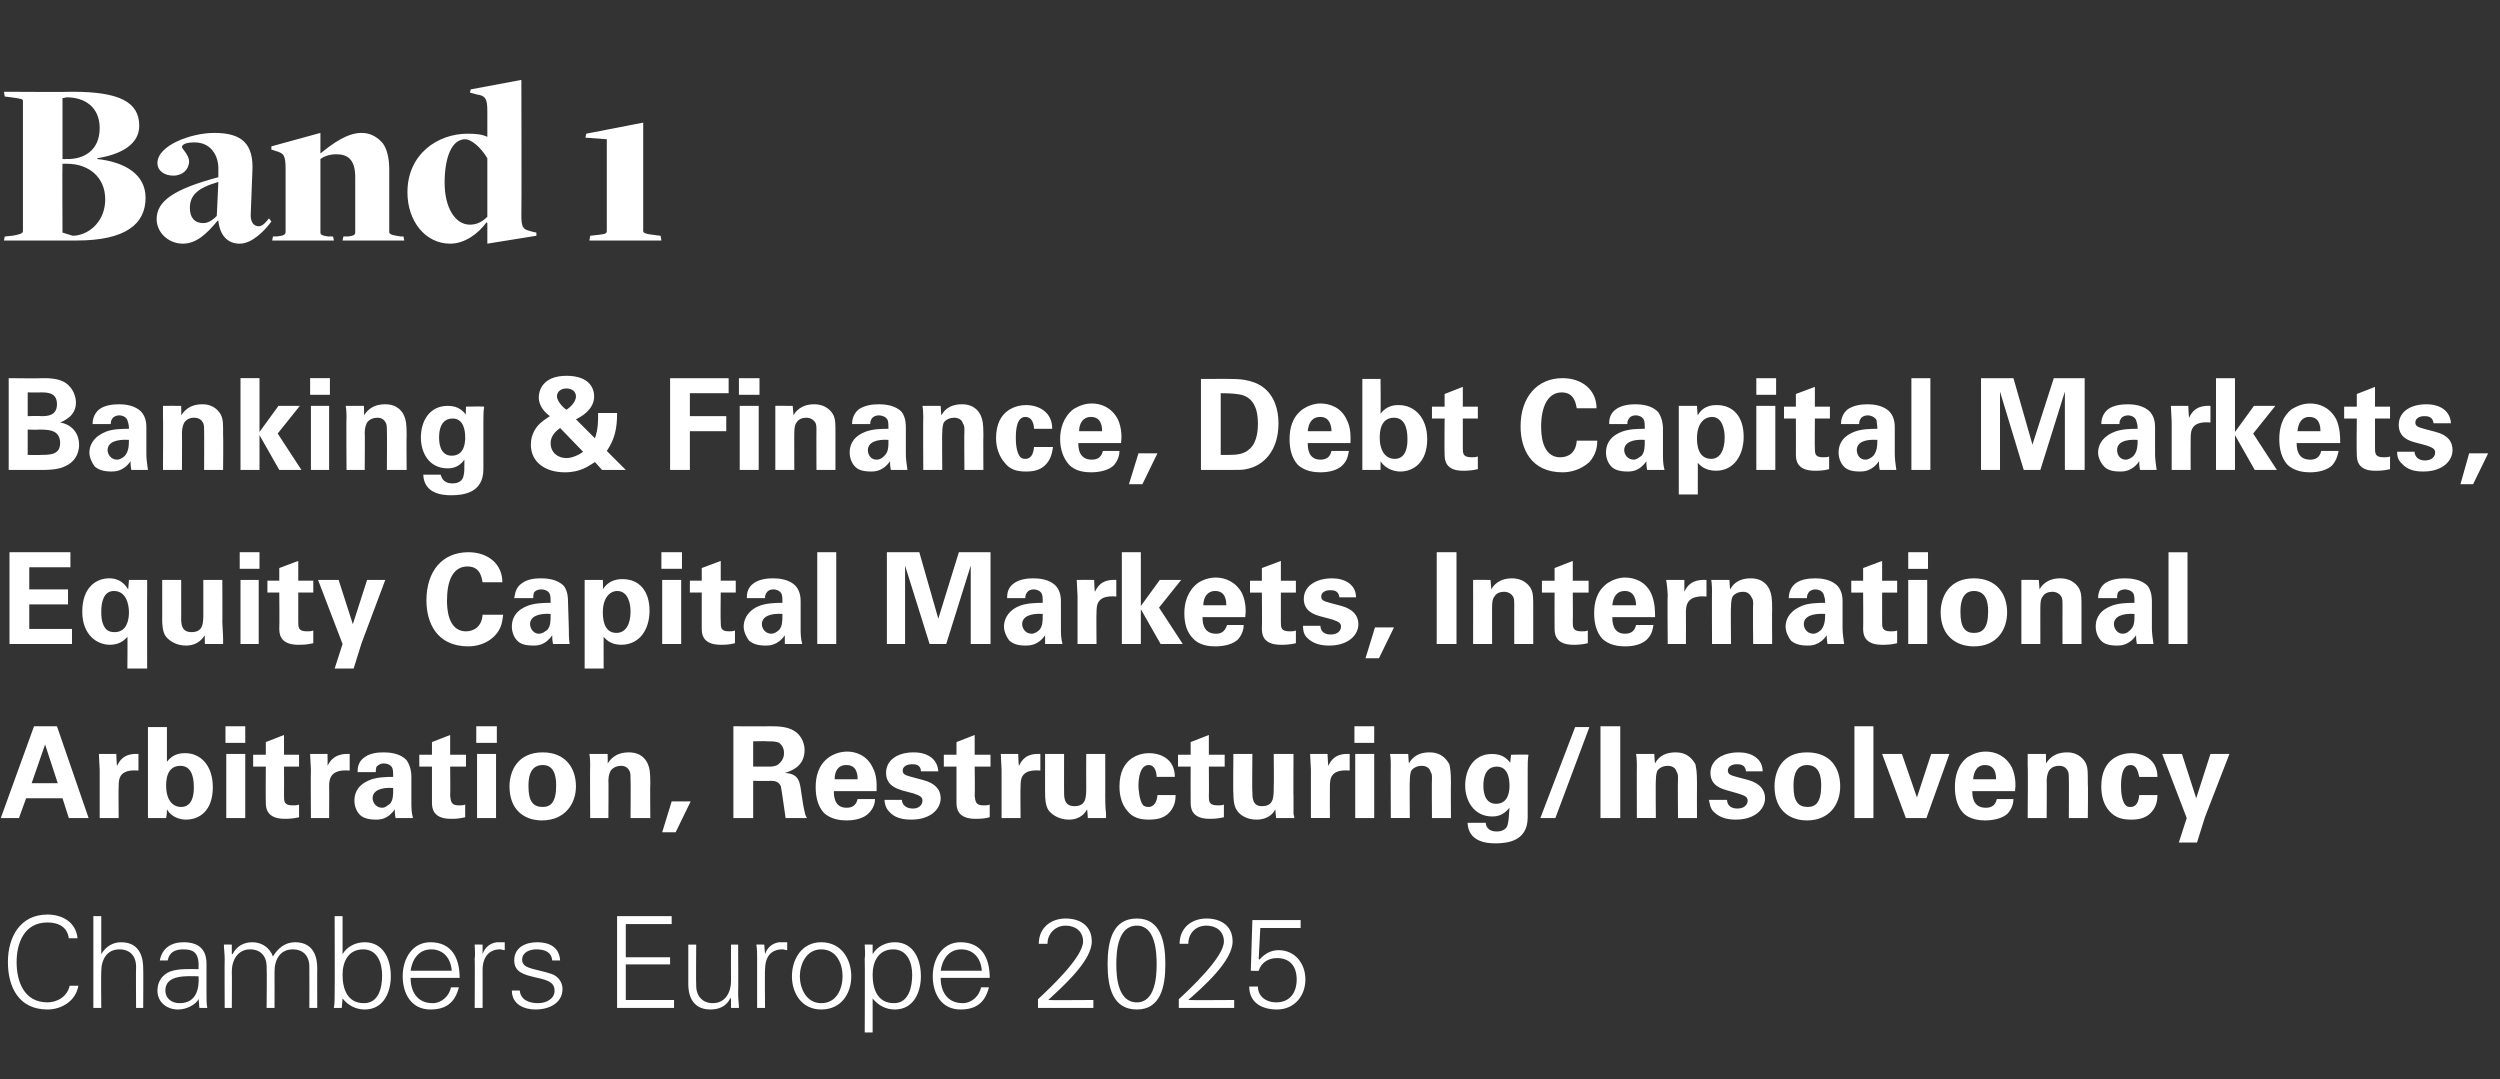
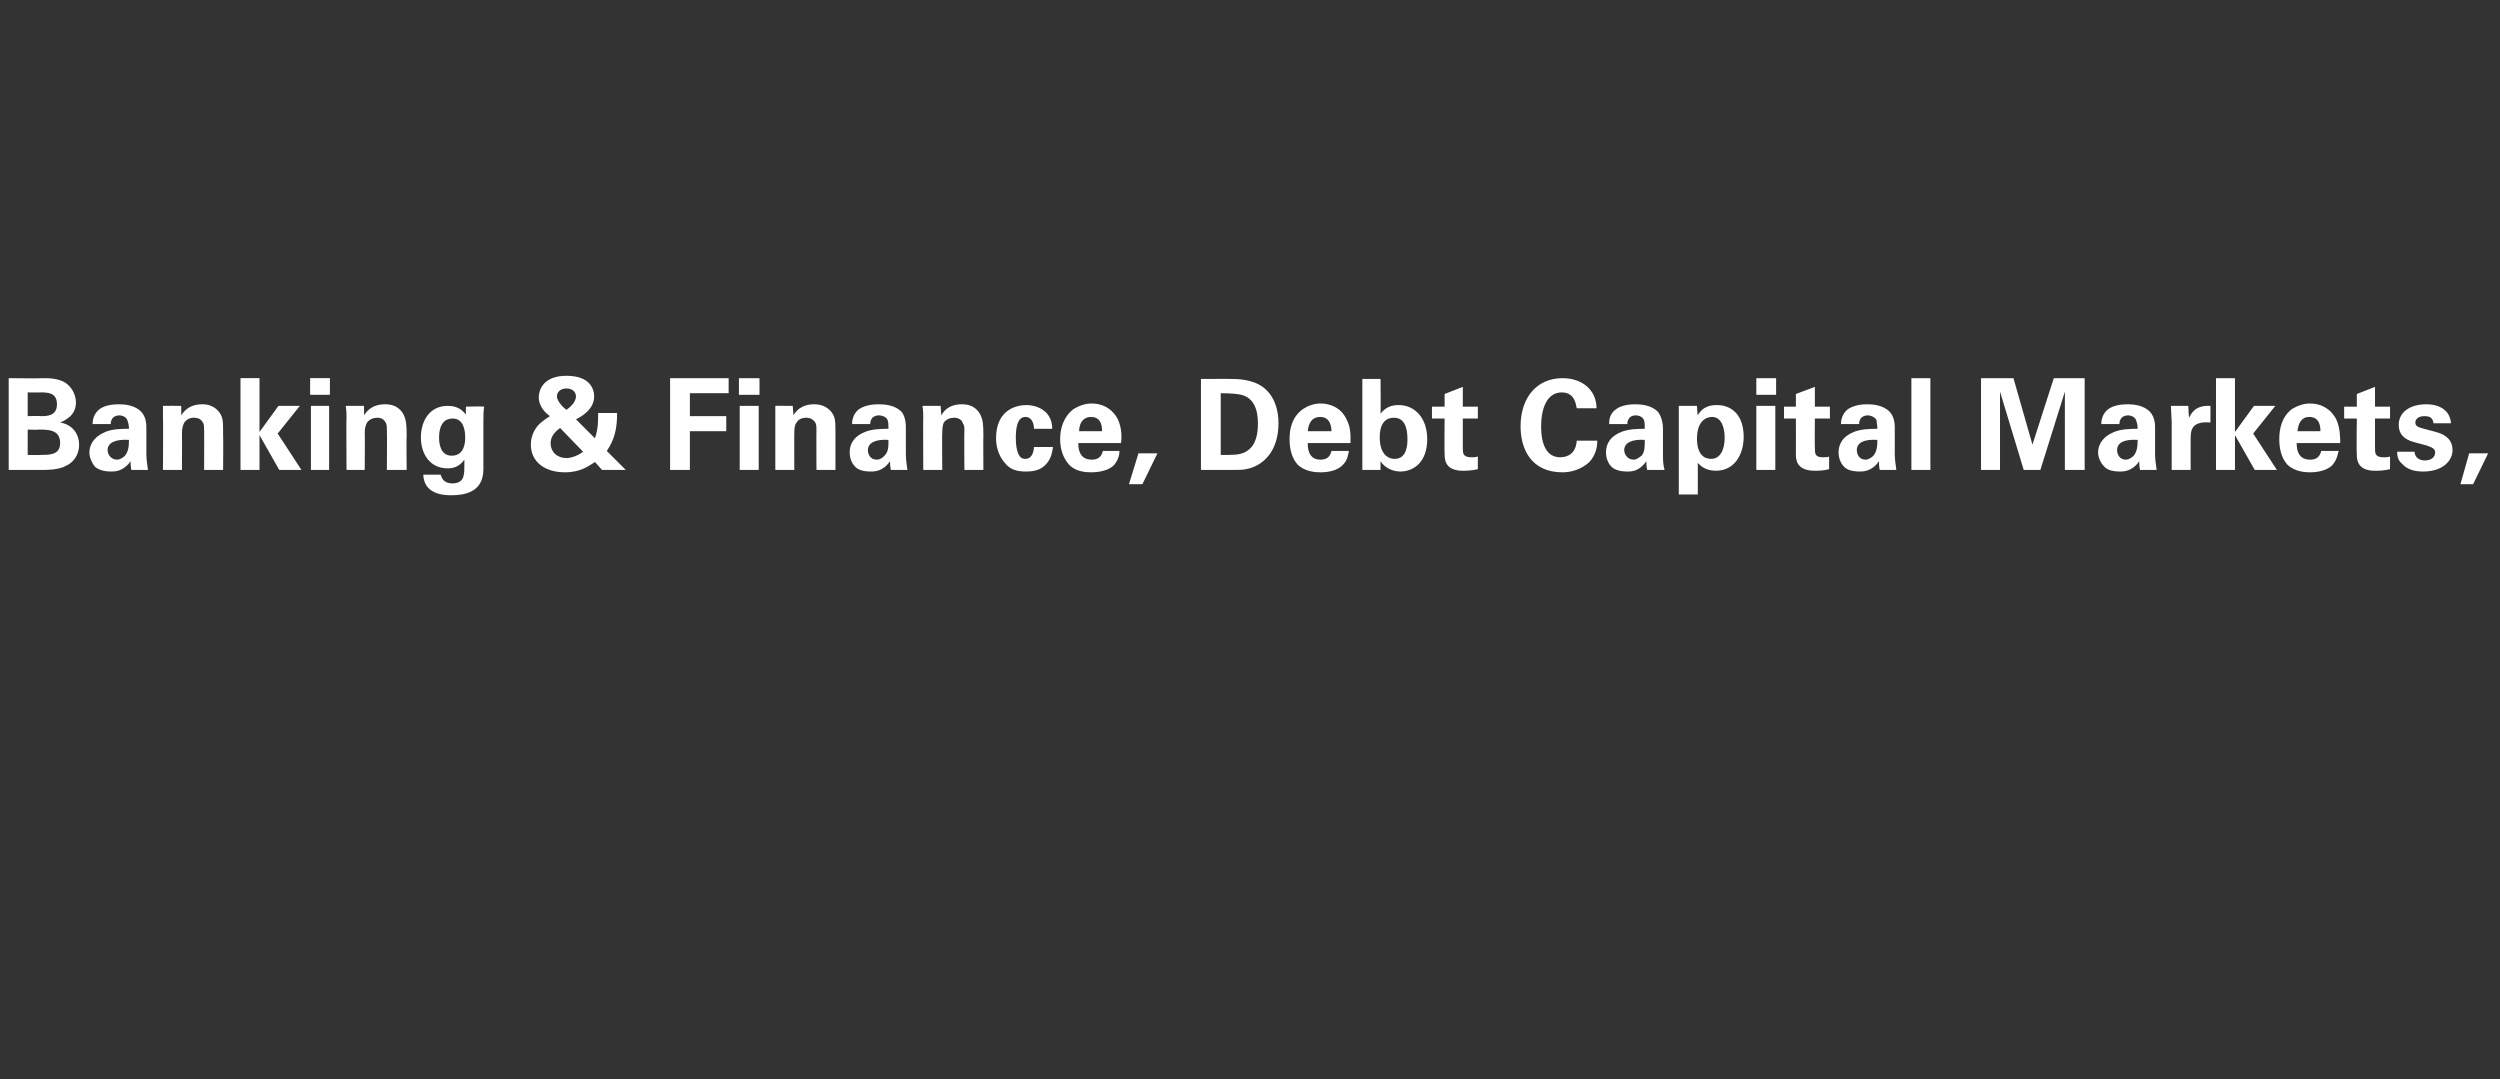
<svg xmlns="http://www.w3.org/2000/svg" version="1.1" width="316px" height="136.4px" viewBox="0 -10 316 136.4" style="top:-10px">
  <rect x="0" y="-10" width="316" height="136.4" fill="#333333" stroke="none" />
  <desc>Band 1 Banking &amp; Finance, Debt Capital Markets, Equity Capital Markets, International Arbitration, Restructuring/Inso...</desc>
  <defs />
  <g id="Polygon99802">
-     <path d="m.6 19.9c0 0 1.05-.13 1-.1c1-.2 1.3-.3 1.3-.6c0 0 0-16.4 0-16.4c0-.3-.1-.3-1.5-.5c-.02.01-.8-.1-.8-.1l-.1-.6c0 0 8.71.05 8.7 0c5.9 0 8.4 1.3 8.4 4.3c0 2.3-2.2 3.6-5.3 4.1c0 0 0 .1 0 .1c3.6.4 6.1 2 6.1 4.9c0 3.3-2.5 5.4-8.7 5.4c-.04 0-9.2 0-9.2 0l.1-.5zm8.8-.1c2.1-.2 3.9-2 3.9-4.6c0-2.9-2.2-4.5-4.8-4.5c-.2 0-.6 0-.6 0c-.04.04 0 8.7 0 8.7l1.3.4c0 0 .16-.03.2 0zm-1.1-9.7c2.3.1 4.3-1.1 4.3-3.9c0-2.6-1.8-3.9-4.2-3.9c-.03.04-.5.1-.5.1l0 7.7c0 0 .41.04.4 0zm19.3 7.8c0 0-.1 0-.1 0c-1.4 1.7-2.7 2.9-4.4 2.9c-1.8 0-3.3-1.4-3.3-3.1c0-2.3 2.2-3.8 7.8-5.3c0 0 0-.8 0-.8c.1-2-1-3.6-3-3.6c-1.2 0-1.6.3-1.6.6c0 .2.9 1 .9 1.8c0 1-.8 1.8-2 1.8c-1.1 0-2-.6-2-1.6c0-2.2 4.2-3.8 7.2-3.8c3.5 0 5 1.4 4.8 4.9c0 0-.2 5.2-.2 5.2c-.1 1.2.4 1.7 1 1.7c.5 0 .9-.5 1.3-1c0 0 .3.4.3.4c-.8 1.1-2.4 2.8-4 2.8c-1.5 0-2.5-1-2.7-2.9zm-.2-.6c0 0 .2-4.3.2-4.3c-2.8.8-3.6 1.8-3.6 3.3c0 1.2.6 1.9 1.7 1.9c.7 0 1.3-.5 1.7-.9zm7.1 2.6c0 0 .42-.04.4 0c.9-.1 1.2-.2 1.2-.6c0 0 0-7.8 0-7.8c0-1.9-.2-2.1-1.2-2.4c-.04-.01-.6-.2-.6-.2l0-.4l6.2-1.7l0 2.6c0 0 .03-.01 0 0c1.6-1.3 3.4-2.6 5.2-2.6c1 0 1.8.4 2.5 1.1c.7.7 1 2.1 1 3.5c0 0 0 7.9 0 7.9c0 .3.2.4 1.5.6c0-.04.3 0 .3 0l.1.5l-7.8 0l.1-.5c0 0 .49-.04.5 0c1-.1 1-.3 1-.6c0 0 0-6.9 0-6.9c0-2.3-1-2.9-2.4-2.9c-.9 0-1.6.3-2 .6c0 0 0 9.3 0 9.3c0 .2.1.4 1.1.5c.04-.04.5 0 .5 0l.1.5l-7.8 0l.1-.5zm27.1-1.7c0 0-.07-.08-.1-.1c-1.1 1.5-2.8 2.7-4.6 2.7c-3.1 0-5.4-2.8-5.4-6.5c0-4.8 3.8-7.4 7.6-7.4c1.1 0 1.9.1 2.5.4c0 0 0 0 0 0c0 0 0-3.2 0-3.2c0-1.5-.2-1.9-1-2.1c-.03.04-1.2-.3-1.2-.3l.1-.4l6.4-1.2c0 0 .04 17.09 0 17.1c0 1.5.2 1.8 1.1 2c-.01.03.8.2.8.2l0 .4l-6.2 1l0-2.6zm0-.8c0 0 0-7.4 0-7.4c-.9-1.5-2.1-2.4-2.8-2.4c-1.7 0-2.6 2.3-2.6 5.5c0 3.1 1.3 5.3 3.2 5.3c.9 0 1.6-.4 2.2-1zm13 2.4c0 0 .88-.09.9-.1c.8-.1 1.2-.1 1.2-.5c.01 0 0-11.6 0-11.6l-2.7-.2l.1-.5l7.2-1.4c0 0 0 13.73 0 13.7c0 .3.5.4 1.4.5c-.02.01.8.1.8.1l.1.6l-9.1 0l.1-.6z" stroke="none" fill="#fff" />
-   </g>
+     </g>
  <g id="Group99807">
-     <path d="m8.7 108.6c-.2-1.5-1.4-2-2.7-2c-3 0-3.9 2.7-3.9 5c0 2.4.9 5.1 3.9 5.1c1.2 0 2.5-.7 2.8-2.1c0 0 1.1 0 1.1 0c-.3 1.9-2.1 3-3.9 3c-3.6 0-5-2.8-5-6c0-3.1 1.5-6 5-6c1.8 0 3.6.9 3.8 3c0 0-1.1 0-1.1 0zm4.1 2c0 0-.01-.02 0 0c.6-1 1.5-1.5 2.5-1.5c2.6 0 2.8 2.3 2.8 3.3c.03-.02 0 5 0 5l-.9 0c0 0-.03-5.18 0-5.2c0-1.4-.8-2.2-2.1-2.2c-1.6 0-2.3 1.3-2.3 2.8c-.04-.02 0 4.6 0 4.6l-1 0l0-11.6l1 0l0 4.8zm9.9 6.2c2.1 0 2.5-1.8 2.4-3.4c-1.3 0-4.2-.3-4.2 1.8c0 1 .8 1.6 1.8 1.6zm2.4-5.1c-.1-1.3-.7-1.7-1.9-1.7c-1 0-1.8.3-2 1.4c0 0-1 0-1 0c.3-1.6 1.5-2.3 3-2.3c1.8 0 2.9.8 2.9 2.7c0 0 0 3.8 0 3.8c0 .6 0 1.3.1 1.8c-.04 0-1 0-1 0l-.1-1.2l0 0c0 0-.04.13 0 .1c-.4.7-1.5 1.3-2.6 1.3c-1.4 0-2.6-.9-2.6-2.4c0-1.1.6-2 1.6-2.4c1.1-.4 2.5-.3 3.6-.3c0 0 0-.8 0-.8zm4.2-1.1c0 0 .06-.02.1 0c.5-1 1.4-1.5 2.5-1.5c1.2 0 2.2.7 2.6 1.8c.6-1 1.5-1.8 2.8-1.8c2.6 0 2.8 2.3 2.8 3.3c-.02-.02 0 5 0 5l-1 0c0 0 .02-5.18 0-5.2c0-1.4-.8-2.2-2.1-2.2c-1.6 0-2.3 1.3-2.3 2.8c.01-.02 0 4.6 0 4.6l-1 0c0 0 .05-5.18 0-5.2c0-1.4-.8-2.2-2.1-2.2c-1.5 0-2.3 1.3-2.3 2.8c.03-.02 0 4.6 0 4.6l-.9 0c0 0-.03-6.22 0-6.2c0-.6-.1-1.3-.1-1.8c-.01-.03 1 0 1 0l0 1.2zm14 2.6c0 1.8.6 3.6 2.7 3.6c1.9 0 2.3-2 2.3-3.5c0-1.6-.6-3.3-2.4-3.3c-1.9 0-2.6 1.6-2.6 3.2zm-.1 4.2c0 0-.95 0-1 0c.1-.5.1-1.2.1-1.8c.03-.01 0-9.8 0-9.8l1 0l0 4.8c0 0 .02-.02 0 0c.6-1 1.7-1.5 2.8-1.5c2.4 0 3.3 2.2 3.3 4.3c0 2-.9 4.2-3.3 4.2c-1.1 0-2.1-.5-2.8-1.4c.02-.05 0 0 0 0l-.1 1.2zm8.7-3.8c0 1.7.8 3.2 2.8 3.2c1.1 0 2.1-.9 2.3-2c0 0 1 0 1 0c-.5 2-1.7 2.8-3.6 2.8c-2.4 0-3.5-2-3.5-4.2c0-2.2 1.2-4.3 3.5-4.3c2.7 0 3.7 2 3.7 4.5c0 0-6.2 0-6.2 0zm5.2-.9c-.1-1.5-1-2.7-2.6-2.7c-1.6 0-2.4 1.3-2.6 2.7c0 0 5.2 0 5.2 0zm3.9 4.7l-1 0c0 0 .04-6.22 0-6.2c.1-.6 0-1.3 0-1.8c-.04-.03 1 0 1 0l0 1.2c0 0 .03-.05 0 0c.3-.9 1-1.4 1.8-1.5c.4 0 .7 0 1 0c0 0 0 1 0 1c-.2 0-.4-.1-.6-.1c-1.4 0-2.2 1-2.2 2.6c0-.03 0 4.8 0 4.8zm6.9-8.3c1.5 0 2.8.6 2.9 2.3c0 0-1 0-1 0c-.1-1.1-1-1.4-2-1.4c-.9 0-1.8.4-1.8 1.3c0 1.2 1.6 1.1 3.7 1.8c.9.3 1.4 1.1 1.4 1.9c0 1.8-1.7 2.6-3.4 2.6c-1.4 0-3-.6-3-2.4c0 0 1 0 1 0c.1 1.2 1.2 1.6 2.3 1.6c1 0 2.1-.5 2.1-1.6c0-1.2-1.3-1.4-2.6-1.7c-1.2-.3-2.5-.6-2.5-2.1c0-1.7 1.5-2.3 2.9-2.3zm10.1 8.3l0-11.6l6.9 0l0 1l-5.8 0l0 4.2l5.6 0l0 .9l-5.6 0l0 4.5l6.1 0l0 1l-7.2 0zm14.4-8l.9 0c0 0 .04 6.19 0 6.2c0 .6.1 1.3.1 1.8c.02 0-1 0-1 0l0-1.2c0 0-.05-.02-.1 0c-.5 1-1.4 1.4-2.5 1.4c-2.6 0-2.8-2.3-2.8-3.2c0-.01 0-5 0-5l1 0c0 0-.04 5.15 0 5.2c0 1.3.8 2.2 2.1 2.2c1.6 0 2.3-1.4 2.3-2.8c-.02-.01 0-4.6 0-4.6zm4.3 8l-1 0c0 0 0-6.22 0-6.2c0-.6 0-1.3-.1-1.8c.02-.03 1 0 1 0l.1 1.2c0 0 0-.05 0 0c.3-.9 1-1.4 1.8-1.5c.3 0 .6 0 1 0c0 0 0 1 0 1c-.2 0-.4-.1-.6-.1c-1.5 0-2.2 1-2.2 2.6c-.04-.03 0 4.8 0 4.8zm7.1-7.4c-1.9 0-2.7 1.9-2.7 3.4c0 1.5.8 3.4 2.7 3.4c2 0 2.7-1.9 2.7-3.4c0-1.5-.7-3.4-2.7-3.4zm3.8 3.4c0 2.1-1.2 4.2-3.8 4.2c-2.5 0-3.7-2.1-3.7-4.2c0-2.1 1.2-4.3 3.7-4.3c2.6 0 3.8 2.2 3.8 4.3zm5.4 3.4c1.9 0 2.3-2.1 2.3-3.6c0-1.5-.6-3.2-2.4-3.2c-1.9 0-2.6 1.6-2.6 3.2c0 1.8.6 3.6 2.7 3.6zm-2.7 3.7l-1 0c0 0 .04-9.32 0-9.3c.1-.6 0-1.3 0-1.8c-.04-.03 1 0 1 0l0 1.2c0 0 .03-.02 0 0c.6-1 1.7-1.5 2.8-1.5c2.4 0 3.3 2.2 3.3 4.3c0 2-.9 4.2-3.3 4.2c-1.1 0-2.1-.5-2.8-1.4c.03-.05 0 0 0 0l0 4.3zm8.6-6.9c0 1.7.8 3.2 2.8 3.2c1.1 0 2.1-.9 2.3-2c0 0 1 0 1 0c-.5 2-1.7 2.8-3.6 2.8c-2.4 0-3.5-2-3.5-4.2c0-2.2 1.2-4.3 3.5-4.3c2.7 0 3.7 2 3.7 4.5c0 0-6.2 0-6.2 0zm5.2-.9c-.1-1.5-1-2.7-2.6-2.7c-1.6 0-2.4 1.3-2.6 2.7c0 0 5.2 0 5.2 0zm7.1 4.7c0 0 .01-1.09 0-1.1c1.4-1.3 5.7-5.3 5.7-7.3c0-1.3-1-2-2.2-2c-1.3 0-2.3 1-2.3 2.3c0 0-1.1 0-1.1 0c0-2 1.5-3.2 3.4-3.2c1.8 0 3.3.9 3.3 2.9c0 2.5-3.8 5.8-5.5 7.4c-.04.04 5.7 0 5.7 0l0 1l-7 0zm9.9-5.5c0 1.6.2 4.8 2.6 4.8c2.3 0 2.5-3.2 2.5-4.8c0-1.7-.2-4.9-2.5-4.9c-2.4 0-2.6 3.2-2.6 4.9zm6.2 0c0 2.8-.6 5.7-3.6 5.7c-3.1 0-3.7-2.9-3.7-5.7c0-2.9.6-5.8 3.7-5.8c3 0 3.6 2.9 3.6 5.8zm1.7 5.5c0 0-.01-1.09 0-1.1c1.4-1.3 5.7-5.3 5.7-7.3c0-1.3-1-2-2.2-2c-1.4 0-2.3 1-2.3 2.3c0 0-1.1 0-1.1 0c0-2 1.5-3.2 3.4-3.2c1.8 0 3.3.9 3.3 2.9c0 2.5-3.8 5.8-5.6 7.4c.04.04 5.8 0 5.8 0l0 1l-7 0zm9.3-11.1l6.1 0l0 1l-5.1 0l-.2 3.9c0 0 .08.07.1.1c.6-.7 1.4-1.2 2.4-1.2c2.1 0 3.4 1.7 3.4 3.7c0 2.1-1.4 3.8-3.6 3.8c-1.8 0-3.5-.8-3.5-2.9c0 0 1.1 0 1.1 0c0 1.3 1.1 2 2.3 2c1.8 0 2.6-1.3 2.6-2.9c0-1.6-.8-2.7-2.5-2.7c-1.1 0-2 .6-2.3 1.6c.05.04-1 0-1 0l.2-6.4z" stroke="none" fill="#fff" />
-     <path d="m7.2 81.8l4 11.6l-2.5 0l-.8-2.5l-4.6 0l-.9 2.5l-2.3 0l4.2-11.6l2.9 0zm.1 7.2l-1.6-4.9l-1.7 4.9l3.3 0zm5.3-1.7c0-.4-.1-1.5-.1-2c-.02-.01 2.2 0 2.2 0c0 0 .05 1.54.1 1.5c.3-.6.8-1.6 2.7-1.5c0 0 0 2.1 0 2.1c-2.4-.2-2.5 1-2.5 2c-.04.02 0 4 0 4l-2.4 0c0 0-.01-6.1 0-6.1zm6.1-5.4l2.4 0c0 0 0 4.4 0 4.4c.8-1.1 1.9-1.1 2.3-1.1c2 0 3.5 1.6 3.5 4.3c0 3-1.7 4.1-3.4 4.1c-.4 0-1.7-.1-2.4-1.3c0 .2 0 .6-.1 1.1c.02 0-2.3 0-2.3 0l0-11.5zm4.1 4.9c-1.8 0-1.8 2-1.8 2.5c0 1.8.8 2.7 1.9 2.7c1.6 0 1.6-2 1.6-2.4c0-.7 0-2.8-1.7-2.8zm5.7-5l2.5 0l0 2.1l-2.5 0l0-2.1zm.1 3.5l2.4 0l0 8.1l-2.4 0l0-8.1zm9.2 8c-.8.2-1.5.2-1.8.2c-2.4 0-2.4-1.5-2.4-2.1c-.03-.03 0-4.5 0-4.5l-1.6 0l0-1.5l1.6 0l0-1.6l2.3-.9l0 2.5l1.9 0l0 1.5l-1.9 0c0 0 .02 3.68 0 3.7c0 .7 0 1.2 1.1 1.2c.3 0 .5 0 .8-.1c0 0 0 1.6 0 1.6zm1.5-6c0-.4-.1-1.5-.1-2c-.05-.01 2.2 0 2.2 0c0 0 .02 1.54 0 1.5c.3-.6.9-1.6 2.8-1.5c0 0 0 2.1 0 2.1c-2.4-.2-2.6 1-2.6 2c.03.02 0 4 0 4l-2.3 0c0 0-.04-6.1 0-6.1zm10.7 6.1c-.1-.5-.1-.9-.1-1.1c-.9 1.3-1.9 1.3-2.4 1.3c-1.1 0-1.7-.3-2-.6c-.5-.5-.7-1.2-.7-1.8c0-.7.2-1.8 1.7-2.5c1-.5 2.4-.5 3.2-.5c0-.5 0-.8-.1-1.1c-.2-.5-.8-.6-1.1-.6c-.3 0-.6.1-.9.4c-.1.3-.1.5-.1.7c0 0-2.3 0-2.3 0c0-.4 0-1.3.9-1.9c.7-.5 1.6-.6 2.4-.6c.7 0 2.1.1 2.9 1c.5.7.6 1.6.6 2c0 0 0 3.3 0 3.3c0 .6 0 1.3.2 2c0 0-2.2 0-2.2 0zm-2.9-2.5c0 .5.4 1.2 1.2 1.2c.4 0 .7-.3 1-.5c.4-.5.4-1.1.4-2c-1.5-.1-2.6.3-2.6 1.3zm11.7 2.4c-.8.2-1.4.2-1.8.2c-2.4 0-2.4-1.5-2.4-2.1c-.01-.03 0-4.5 0-4.5l-1.6 0l0-1.5l1.6 0l0-1.6l2.3-.9l0 2.5l2 0l0 1.5l-2 0c0 0 .04 3.68 0 3.7c.1.7.1 1.2 1.1 1.2c.4 0 .5 0 .8-.1c0 0 0 1.6 0 1.6zm1.4-11.5l2.6 0l0 2.1l-2.6 0l0-2.1zm.1 3.5l2.4 0l0 8.1l-2.4 0l0-8.1zm8.3-.2c2.9 0 4.2 2 4.2 4.3c0 2.2-1.4 4.3-4.3 4.3c-2.3 0-4.1-1.4-4.1-4.3c0-1.9 1-4.3 4.2-4.3zm0 6.9c1 0 1.7-.6 1.7-2.7c0-1.1-.2-2.6-1.7-2.6c-1.8 0-1.8 2-1.8 2.7c0 1.9.6 2.6 1.8 2.6zm6-5.2c0-.1 0-1-.1-1.5c.01-.01 2.3 0 2.3 0c0 0 .05 1.2 0 1.2c.3-.4.9-1.4 2.7-1.4c1.6 0 2.2 1 2.4 1.5c.2.5.3.9.3 2.4c-.04.03 0 4.4 0 4.4l-2.5 0c0 0 .04-5.02 0-5c0-.4 0-.6-.1-.9c-.2-.4-.5-.7-1.1-.7c-.5 0-1 .2-1.3.6c-.1.2-.3.6-.3 1.3c.04-.04 0 4.7 0 4.7l-2.3 0c0 0-.04-6.64 0-6.6zm12.7 4.5l-1.9 3.9l-1.7 0l1.2-3.9l2.4 0zm5.4-9.5c0 0 4.45.03 4.5 0c1.2 0 2.5 0 3.5.8c.7.6 1 1.5 1 2.2c0 2.2-1.9 2.7-2.5 2.9c1.8.1 1.9 1.1 2.1 2.6c.2 1.4.3 1.9.4 2.3c.1.5.2.6.3.8c0 0-2.7 0-2.7 0c-.1-.6-.5-3.6-.6-4c-.3-.7-.9-.7-1.3-.7c.02.03-2.2 0-2.2 0l0 4.7l-2.5 0l0-11.6zm2.5 5.1c0 0 1.97-.01 2 0c.3 0 .8 0 1.2-.3c.2-.2.7-.6.7-1.4c0-.8-.4-1.1-.6-1.3c-.4-.2-.9-.2-1.7-.2c.03-.04-1.6 0-1.6 0l0 3.2zm10.2 3.1c0 .5 0 2.1 1.6 2.1c.6 0 1.2-.2 1.4-1.1c0 0 2.2 0 2.2 0c0 .4-.1 1.1-.8 1.8c-.6.6-1.6.9-2.8.9c-.7 0-2-.1-2.9-1c-.7-.8-1-1.9-1-3.2c0-1.3.3-2.8 1.7-3.8c.6-.4 1.4-.7 2.3-.7c1.1 0 2.5.5 3.2 2c.6 1.1.5 2.3.5 3c0 0-5.4 0-5.4 0zm3-1.5c0-.4 0-1.8-1.4-1.8c-1.1 0-1.5.8-1.5 1.8c0 0 2.9 0 2.9 0zm5.6 2.6c0 .5.4 1.1 1.4 1.1c.8 0 1.2-.5 1.2-1c0-.4-.2-.6-1.1-.9c0 0-1.5-.4-1.5-.4c-.6-.2-2-.6-2-2.2c0-1.6 1.4-2.6 3.5-2.6c1.7 0 3 .8 3.1 2.4c0 0-2.2 0-2.2 0c0-.9-.8-.9-1.1-.9c-.7 0-1.2.3-1.2.8c0 .5.4.6 1.1.8c0 0 1.5.4 1.5.4c1.5.4 2.2 1.2 2.2 2.3c0 1.3-1.2 2.7-3.7 2.7c-1.1 0-2.1-.2-2.8-1c-.5-.5-.6-1.2-.6-1.5c0 0 2.2 0 2.2 0zm11.1 2.2c-.7.2-1.4.2-1.8.2c-2.4 0-2.4-1.5-2.4-2.1c-.01-.03 0-4.5 0-4.5l-1.6 0l0-1.5l1.6 0l0-1.6l2.3-.9l0 2.5l2 0l0 1.5l-2 0c0 0 .05 3.68 0 3.7c.1.7.1 1.2 1.1 1.2c.4 0 .5 0 .8-.1c0 0 0 1.6 0 1.6zm1.5-6c0-.4-.1-1.5-.1-2c-.02-.01 2.2 0 2.2 0c0 0 .05 1.54.1 1.5c.3-.6.8-1.6 2.7-1.5c0 0 0 2.1 0 2.1c-2.4-.2-2.5 1-2.5 2c-.04.02 0 4 0 4l-2.4 0c0 0-.01-6.1 0-6.1zm7.9-2c0 0-.01 4.84 0 4.8c0 .7 0 1.8 1.3 1.8c1.5 0 1.5-1.1 1.5-2.5c-.02 0 0-4.1 0-4.1l2.4 0c0 0 .01 5.35 0 5.3c0 1.8.1 2 .1 2.2c0 .2 0 .4 0 .6c.02 0-2.3 0-2.3 0c0 0-.06-1.07-.1-1.1c-.2.4-.8 1.3-2.3 1.3c-1.1 0-2-.5-2.5-1.1c-.5-.6-.5-1.8-.5-2.2c-.01.04 0-5 0-5l2.4 0zm11.7 2.9c0-.3-.1-1.5-1-1.5c-1.1 0-1.3 1.7-1.3 2.6c0 .4.1 1.9.6 2.5c.3.2.5.2.7.2c.2 0 1-.1 1.1-1.5c0 0 2.3 0 2.3 0c0 .6-.1 1.6-1 2.4c-.6.5-1.3.7-2.4.7c-1 0-2-.2-2.7-1.1c-.7-.8-1-1.9-1-3.1c0-3.7 2.7-4.2 3.7-4.2c1.6 0 3.3.8 3.3 3c0 0-2.3 0-2.3 0zm8.5 5.1c-.8.2-1.5.2-1.8.2c-2.4 0-2.4-1.5-2.4-2.1c-.02-.03 0-4.5 0-4.5l-1.6 0l0-1.5l1.6 0l0-1.6l2.3-.9l0 2.5l2 0l0 1.5l-2 0c0 0 .03 3.68 0 3.7c0 .7 0 1.2 1.1 1.2c.4 0 .5 0 .8-.1c0 0 0 1.6 0 1.6zm3.6-8c0 0-.05 4.84 0 4.8c0 .7 0 1.8 1.2 1.8c1.5 0 1.5-1.1 1.5-2.5c.04 0 0-4.1 0-4.1l2.5 0c0 0-.03 5.35 0 5.3c0 1.8 0 2 0 2.2c0 .2.1.4.1.6c-.02 0-2.3 0-2.3 0c0 0-.1-1.07-.1-1.1c-.2.4-.8 1.3-2.4 1.3c-1.1 0-2-.5-2.4-1.1c-.5-.6-.5-1.8-.5-2.2c-.05.04 0-5 0-5l2.4 0zm7.4 2c0-.4-.1-1.5-.1-2c0-.01 2.2 0 2.2 0c0 0 .07 1.54.1 1.5c.3-.6.8-1.6 2.7-1.5c0 0 0 2.1 0 2.1c-2.4-.2-2.5 1-2.5 2c-.02.02 0 4 0 4l-2.4 0c0 0 .01-6.1 0-6.1zm5.5-5.5l2.5 0l0 2.1l-2.5 0l0-2.1zm.1 3.5l2.4 0l0 8.1l-2.4 0l0-8.1zm4.5 1.5c0-.1 0-1-.1-1.5c.03-.01 2.3 0 2.3 0c0 0 .06 1.2.1 1.2c.2-.4.8-1.4 2.6-1.4c1.6 0 2.2 1 2.5 1.5c.1.5.2.9.2 2.4c-.03.03 0 4.4 0 4.4l-2.4 0c0 0-.04-5.02 0-5c0-.4 0-.6-.2-.9c-.1-.4-.5-.7-1.1-.7c-.5 0-1 .2-1.3.6c-.1.2-.2.6-.2 1.3c-.04-.04 0 4.7 0 4.7l-2.4 0c0 0-.03-6.64 0-6.6zm17.4-1.4c-.1.6-.1 1.1-.1 2c0 0 0 5.9 0 5.9c0 3-2.5 3.3-4.1 3.3c-1.1 0-3.4-.2-3.5-2.6c0 0 2.3 0 2.3 0c0 .2.1 1.1 1.4 1.1c.7 0 1.3-.3 1.4-1c.1-.4.1-.7.2-2c-.8 1-1.6 1.1-2.2 1.1c-2.3 0-3.4-2-3.4-3.9c0-2.1 1.1-4 3.4-4c1.5 0 2 .8 2.3 1.1c-.02.02.1-1 .1-1c0 0 2.18-.05 2.2 0zm-4.1 6.2c1.7 0 1.7-1.9 1.7-2.3c0-.9-.2-2.4-1.6-2.4c-.9 0-1.7.6-1.7 2.4c0 .4 0 2.3 1.6 2.3zm11.8-9.7l-4.3 11.5l-1.9 0l4.4-11.5l1.8 0zm1.4-.1l2.5 0l0 11.6l-2.5 0l0-11.6zm4.6 5c0-.1 0-1-.1-1.5c.03-.01 2.3 0 2.3 0c0 0 .07 1.2.1 1.2c.2-.4.8-1.4 2.6-1.4c1.6 0 2.2 1 2.5 1.5c.1.5.2.9.2 2.4c-.02.03 0 4.4 0 4.4l-2.4 0c0 0-.04-5.02 0-5c0-.4 0-.6-.2-.9c-.1-.4-.5-.7-1.1-.7c-.5 0-1 .2-1.3.6c-.1.2-.2.6-.2 1.3c-.04-.04 0 4.7 0 4.7l-2.4 0c0 0-.02-6.64 0-6.6zm11.4 4.3c0 .5.3 1.1 1.3 1.1c.9 0 1.3-.5 1.3-1c0-.4-.2-.6-1.2-.9c0 0-1.4-.4-1.4-.4c-.7-.2-2.1-.6-2.1-2.2c0-1.6 1.5-2.6 3.6-2.6c1.6 0 3 .8 3 2.4c0 0-2.1 0-2.1 0c-.1-.9-.8-.9-1.2-.9c-.6 0-1.1.3-1.1.8c0 .5.4.6 1.1.8c0 0 1.5.4 1.5.4c1.4.4 2.1 1.2 2.1 2.3c0 1.3-1.2 2.7-3.7 2.7c-1 0-2-.2-2.8-1c-.5-.5-.5-1.2-.6-1.5c0 0 2.3 0 2.3 0zm10.1-6c3 0 4.2 2 4.2 4.3c0 2.2-1.3 4.3-4.2 4.3c-2.3 0-4.1-1.4-4.1-4.3c0-1.9.9-4.3 4.1-4.3zm.1 6.9c1 0 1.7-.6 1.7-2.7c0-1.1-.2-2.6-1.8-2.6c-1.7 0-1.7 2-1.7 2.7c0 1.9.6 2.6 1.8 2.6zm5.9-10.2l2.4 0l0 11.6l-2.4 0l0-11.6zm6 3.5l1.9 5.5l1.8-5.5l2.3 0l-2.9 8.1l-2.6 0l-3-8.1l2.5 0zm8.9 4.7c0 .5 0 2.1 1.7 2.1c.6 0 1.2-.2 1.4-1.1c0 0 2.1 0 2.1 0c0 .4-.1 1.1-.7 1.8c-.6.6-1.7.9-2.9.9c-.6 0-2-.1-2.8-1c-.7-.8-1-1.9-1-3.2c0-1.3.3-2.8 1.6-3.8c.7-.4 1.4-.7 2.3-.7c1.2 0 2.5.5 3.3 2c.5 1.1.5 2.3.4 3c0 0-5.4 0-5.4 0zm3-1.5c0-.4 0-1.8-1.4-1.8c-1 0-1.4.8-1.5 1.8c0 0 2.9 0 2.9 0zm4-1.7c0-.1 0-1 0-1.5c0-.01 2.3 0 2.3 0c0 0 .04 1.2 0 1.2c.3-.4.9-1.4 2.7-1.4c1.5 0 2.2 1 2.4 1.5c.2.5.2.9.2 2.4c.05.03 0 4.4 0 4.4l-2.4 0c0 0 .03-5.02 0-5c0-.4 0-.6-.1-.9c-.2-.4-.5-.7-1.1-.7c-.6 0-1 .2-1.3.6c-.1.2-.3.6-.3 1.3c.03-.04 0 4.7 0 4.7l-2.4 0c0 0 .05-6.64 0-6.6zm14.1 1.4c-.1-.3-.2-1.5-1.1-1.5c-1.1 0-1.2 1.7-1.2 2.6c0 .4 0 1.9.6 2.5c.2.2.4.2.6.2c.3 0 1-.1 1.1-1.5c0 0 2.3 0 2.3 0c0 .6-.1 1.6-1 2.4c-.6.5-1.3.7-2.3.7c-1.1 0-2-.2-2.8-1.1c-.7-.8-1-1.9-1-3.1c0-3.7 2.7-4.2 3.8-4.2c1.5 0 3.3.8 3.3 3c0 0-2.3 0-2.3 0zm5.4-2.9l1.8 5.6l1.8-5.6l2.4 0l-3.1 8l-1 3.2l-2.3 0l1-3.1l-3.1-8.1l2.5 0z" stroke="none" fill="#fff" />
-     <path d="m1.2 59.8l7.7 0l0 1.9l-5.2 0l0 2.8l4.9 0l0 1.9l-4.9 0l0 3.1l5.4 0l0 1.9l-7.9 0l0-11.6zm17.4 3.5c0 .1 0 1.2 0 1.6c-.02-.04 0 9.6 0 9.6l-2.5 0c0 0 .04-4.04 0-4c-.2.2-.8 1-2.2 1c-1.6 0-3.5-1.2-3.5-4.2c0-3.1 1.8-4.2 3.4-4.2c1.6 0 2.2 1.1 2.4 1.4c.01-.03.1-1.2.1-1.2c0 0 2.32 0 2.3 0zm-5.3 6.1c.4.5.9.5 1.2.5c1.6 0 1.8-1.7 1.8-2.5c0-.9-.3-2.7-1.9-2.7c-1.3 0-1.6 1.4-1.6 2.6c0 .5 0 1.4.5 2.1zm9.6-6.1c0 0 .01 4.84 0 4.8c0 .7 0 1.8 1.3 1.8c1.5 0 1.5-1.1 1.5-2.5c0 0 0-4.1 0-4.1l2.4 0c0 0 .03 5.35 0 5.3c.1 1.8.1 2 .1 2.2c0 .2 0 .4 0 .6c.04 0-2.3 0-2.3 0c0 0-.04-1.07 0-1.1c-.3.4-.9 1.3-2.4 1.3c-1.1 0-2-.5-2.5-1.1c-.5-.6-.5-1.8-.5-2.2c.01.04 0-5 0-5l2.4 0zm7.4-3.5l2.5 0l0 2.1l-2.5 0l0-2.1zm.1 3.5l2.3 0l0 8.1l-2.3 0l0-8.1zm9.2 8c-.8.2-1.5.2-1.9.2c-2.4 0-2.4-1.5-2.4-2.1c.04-.03 0-4.5 0-4.5l-1.5 0l0-1.5l1.5 0l0-1.6l2.4-.9l0 2.5l1.9 0l0 1.5l-1.9 0c0 0 0 3.68 0 3.7c0 .7 0 1.2 1.1 1.2c.3 0 .5 0 .8-.1c0 0 0 1.6 0 1.6zm3.2-8l1.8 5.6l1.8-5.6l2.3 0l-3 8l-1 3.2l-2.4 0l1-3.1l-3.1-8.1l2.6 0zm18.2.3c-.1-.4-.2-2-1.9-2c-1.9 0-2.6 1.9-2.6 4.3c0 .7 0 3.9 2.4 3.9c1 0 2-.6 2.1-2.1c0 0 2.6 0 2.6 0c-.1.6-.1 1.7-1.1 2.7c-1 1-2.3 1.3-3.3 1.3c-4 0-5.3-3-5.3-5.8c0-3.7 2-6.1 5.3-6.1c2.5 0 4.3 1.5 4.3 3.8c0 0-2.5 0-2.5 0zm8.9 7.8c-.1-.5-.1-.9-.1-1.1c-.9 1.3-1.9 1.3-2.4 1.3c-1.2 0-1.7-.3-2-.6c-.5-.5-.7-1.2-.7-1.8c0-.7.2-1.8 1.7-2.5c1-.5 2.4-.5 3.2-.5c0-.5 0-.8-.1-1.1c-.2-.5-.8-.6-1.1-.6c-.3 0-.7.1-.9.4c-.1.3-.1.5-.1.7c0 0-2.4 0-2.4 0c.1-.4.1-1.3 1-1.9c.7-.5 1.6-.6 2.4-.6c.7 0 2.1.1 2.9 1c.5.7.5 1.6.5 2c0 0 .1 3.3.1 3.3c0 .6 0 1.3.1 2c0 0-2.1 0-2.1 0zm-2.9-2.5c0 .5.4 1.2 1.1 1.2c.5 0 .8-.3 1.1-.5c.4-.5.4-1.1.4-2c-1.5-.1-2.6.3-2.6 1.3zm9.2-5.6c0 0 .04 1.17 0 1.2c.8-1.3 2.1-1.3 2.5-1.3c2.1 0 3.4 1.5 3.4 4c0 2.3-1.2 4.3-3.6 4.3c-1.4 0-2-.8-2.2-1c-.01-.03 0 4 0 4l-2.4 0l0-11.2l2.3 0zm3.5 4c0-1-.3-2.6-1.7-2.6c-.7 0-1.8.6-1.8 2.7c0 .5 0 2.6 1.7 2.6c1.2 0 1.8-1.1 1.8-2.7zm3.9-7.5l2.6 0l0 2.1l-2.6 0l0-2.1zm.1 3.5l2.4 0l0 8.1l-2.4 0l0-8.1zm9.2 8c-.7.2-1.4.2-1.8.2c-2.4 0-2.4-1.5-2.4-2.1c0-.03 0-4.5 0-4.5l-1.5 0l0-1.5l1.5 0l0-1.6l2.4-.9l0 2.5l1.9 0l0 1.5l-1.9 0c0 0-.04 3.68 0 3.7c0 .7 0 1.2 1 1.2c.4 0 .5 0 .8-.1c0 0 0 1.6 0 1.6zm6.3.1c0-.5 0-.9 0-1.1c-.9 1.3-2 1.3-2.4 1.3c-1.2 0-1.7-.3-2.1-.6c-.4-.5-.7-1.2-.7-1.8c0-.7.3-1.8 1.7-2.5c1-.5 2.5-.5 3.2-.5c0-.5 0-.8-.1-1.1c-.2-.5-.8-.6-1-.6c-.4 0-.7.1-.9.4c-.2.3-.2.5-.2.7c0 0-2.3 0-2.3 0c0-.4 0-1.3.9-1.9c.7-.5 1.7-.6 2.4-.6c.7 0 2.1.1 2.9 1c.6.7.6 1.6.6 2c0 0 0 3.3 0 3.3c0 .6 0 1.3.2 2c0 0-2.2 0-2.2 0zm-2.9-2.5c0 .5.4 1.2 1.2 1.2c.4 0 .8-.3 1-.5c.4-.5.4-1.1.4-2c-1.5-.1-2.6.3-2.6 1.3zm7-9.1l2.4 0l0 11.6l-2.4 0l0-11.6zm8.8 0l4.1 0l2.4 8.4l2.6-8.4l4 0l0 11.6l-2.5 0l0-9.9l-3.1 9.9l-2.1 0l-3.1-9.9l0 9.9l-2.3 0l0-11.6zm20 11.6c0-.5 0-.9 0-1.1c-.9 1.3-2 1.3-2.5 1.3c-1.1 0-1.6-.3-2-.6c-.4-.5-.7-1.2-.7-1.8c0-.7.3-1.8 1.7-2.5c1-.5 2.5-.5 3.2-.5c0-.5 0-.8-.1-1.1c-.2-.5-.8-.6-1-.6c-.4 0-.7.1-.9.4c-.2.3-.2.5-.2.7c0 0-2.3 0-2.3 0c0-.4 0-1.3.9-1.9c.7-.5 1.7-.6 2.4-.6c.7 0 2.1.1 2.9 1c.6.7.6 1.6.6 2c0 0 0 3.3 0 3.3c0 .6 0 1.3.2 2c0 0-2.2 0-2.2 0zm-2.9-2.5c0 .5.4 1.2 1.2 1.2c.4 0 .8-.3 1-.5c.4-.5.4-1.1.4-2c-1.5-.1-2.6.3-2.6 1.3zm7-3.6c0-.4-.1-1.5-.1-2c-.02-.01 2.2 0 2.2 0c0 0 .05 1.54.1 1.5c.3-.6.8-1.6 2.7-1.5c0 0 0 2.1 0 2.1c-2.4-.2-2.5 1-2.5 2c-.04.02 0 4 0 4l-2.4 0c0 0-.01-6.1 0-6.1zm5.6-5.5l2.4 0l0 6.8l2.4-3.3l2.7 0l-2.8 3.5l3 4.6l-2.8 0l-2.5-4.4l0 4.4l-2.4 0l0-11.6zm10.2 8.2c0 .5 0 2.1 1.7 2.1c.6 0 1.1-.2 1.4-1.1c0 0 2.1 0 2.1 0c0 .4-.1 1.1-.7 1.8c-.6.6-1.7.9-2.9.9c-.7 0-2-.1-2.8-1c-.8-.8-1.1-1.9-1.1-3.2c0-1.3.4-2.8 1.7-3.8c.6-.4 1.4-.7 2.3-.7c1.1 0 2.5.5 3.3 2c.5 1.1.5 2.3.4 3c0 0-5.4 0-5.4 0zm3-1.5c0-.4 0-1.8-1.4-1.8c-1 0-1.5.8-1.5 1.8c0 0 2.9 0 2.9 0zm8.8 4.8c-.8.2-1.5.2-1.9.2c-2.4 0-2.4-1.5-2.4-2.1c.04-.03 0-4.5 0-4.5l-1.5 0l0-1.5l1.5 0l0-1.6l2.4-.9l0 2.5l1.9 0l0 1.5l-1.9 0c0 0-.01 3.68 0 3.7c0 .7 0 1.2 1.1 1.2c.3 0 .5 0 .8-.1c0 0 0 1.6 0 1.6zm3.1-2.2c0 .5.3 1.1 1.3 1.1c.9 0 1.3-.5 1.3-1c0-.4-.2-.6-1.1-.9c0 0-1.5-.4-1.5-.4c-.7-.2-2.1-.6-2.1-2.2c0-1.6 1.5-2.6 3.6-2.6c1.6 0 3 .8 3 2.4c0 0-2.1 0-2.1 0c-.1-.9-.8-.9-1.2-.9c-.6 0-1.1.3-1.1.8c0 .5.4.6 1.1.8c0 0 1.5.4 1.5.4c1.4.4 2.1 1.2 2.1 2.3c0 1.3-1.2 2.7-3.7 2.7c-1 0-2-.2-2.8-1c-.5-.5-.5-1.2-.5-1.5c0 0 2.2 0 2.2 0zm9.3.2l-1.9 3.9l-1.7 0l1.2-3.9l2.4 0zm5.4-9.5l2.5 0l0 11.6l-2.5 0l0-11.6zm4.6 5c0-.1 0-1 0-1.5c-.04-.01 2.2 0 2.2 0c0 0 .1 1.2.1 1.2c.2-.4.9-1.4 2.6-1.4c1.6 0 2.3 1 2.5 1.5c.2.5.2.9.2 2.4c.01.03 0 4.4 0 4.4l-2.4 0c0 0-.01-5.02 0-5c0-.4 0-.6-.1-.9c-.2-.4-.6-.7-1.2-.7c-.5 0-1 .2-1.2.6c-.2.2-.3.6-.3 1.3c-.01-.04 0 4.7 0 4.7l-2.4 0c0 0 .01-6.64 0-6.6zm14.5 6.5c-.8.2-1.5.2-1.8.2c-2.4 0-2.4-1.5-2.4-2.1c-.02-.03 0-4.5 0-4.5l-1.6 0l0-1.5l1.6 0l0-1.6l2.3-.9l0 2.5l2 0l0 1.5l-2 0c0 0 .03 3.68 0 3.7c0 .7 0 1.2 1.1 1.2c.4 0 .5 0 .8-.1c0 0 0 1.6 0 1.6zm3.1-3.3c0 .5 0 2.1 1.6 2.1c.6 0 1.2-.2 1.4-1.1c0 0 2.2 0 2.2 0c-.1.4-.1 1.1-.8 1.8c-.6.6-1.6.9-2.8.9c-.7 0-2-.1-2.9-1c-.7-.8-1-1.9-1-3.2c0-1.3.3-2.8 1.7-3.8c.6-.4 1.4-.7 2.2-.7c1.2 0 2.6.5 3.3 2c.5 1.1.5 2.3.5 3c0 0-5.4 0-5.4 0zm3-1.5c0-.4-.1-1.8-1.4-1.8c-1.1 0-1.5.8-1.6 1.8c0 0 3 0 3 0zm4-1.2c0-.4-.1-1.5-.2-2c.04-.01 2.3 0 2.3 0c0 0 .01 1.54 0 1.5c.3-.6.8-1.6 2.8-1.5c0 0 0 2.1 0 2.1c-2.4-.2-2.6 1-2.6 2c.02.02 0 4 0 4l-2.3 0c0 0-.05-6.1 0-6.1zm5.6-.5c0-.1 0-1-.1-1.5c.02-.01 2.3 0 2.3 0c0 0 .05 1.2.1 1.2c.2-.4.8-1.4 2.6-1.4c1.6 0 2.2 1 2.4 1.5c.2.5.3.9.3 2.4c-.03.03 0 4.4 0 4.4l-2.4 0c0 0-.05-5.02 0-5c0-.4 0-.6-.2-.9c-.2-.4-.5-.7-1.1-.7c-.5 0-1 .2-1.3.6c-.1.2-.2.6-.2 1.3c-.05-.04 0 4.7 0 4.7l-2.4 0c0 0-.03-6.64 0-6.6zm14.6 6.6c-.1-.5-.1-.9-.1-1.1c-.9 1.3-2 1.3-2.4 1.3c-1.2 0-1.7-.3-2.1-.6c-.4-.5-.7-1.2-.7-1.8c0-.7.3-1.8 1.8-2.5c.9-.5 2.4-.5 3.2-.5c0-.5-.1-.8-.2-1.1c-.2-.5-.8-.6-1-.6c-.3 0-.7.1-.9.4c-.2.3-.2.5-.2.7c0 0-2.3 0-2.3 0c0-.4.1-1.3.9-1.9c.7-.5 1.7-.6 2.5-.6c.6 0 2 .1 2.8 1c.6.7.6 1.6.6 2c0 0 0 3.3 0 3.3c0 .6.1 1.3.2 2c0 0-2.1 0-2.1 0zm-3-2.5c0 .5.4 1.2 1.2 1.2c.4 0 .8-.3 1-.5c.4-.5.5-1.1.5-2c-1.6-.1-2.7.3-2.7 1.3zm11.8 2.4c-.8.2-1.5.2-1.9.2c-2.4 0-2.4-1.5-2.4-2.1c.03-.03 0-4.5 0-4.5l-1.5 0l0-1.5l1.5 0l0-1.6l2.4-.9l0 2.5l1.9 0l0 1.5l-1.9 0c0 0-.01 3.68 0 3.7c0 .7 0 1.2 1.1 1.2c.3 0 .5 0 .8-.1c0 0 0 1.6 0 1.6zm1.4-11.5l2.5 0l0 2.1l-2.5 0l0-2.1zm0 3.5l2.4 0l0 8.1l-2.4 0l0-8.1zm8.3-.2c2.9 0 4.2 2 4.2 4.3c0 2.2-1.3 4.3-4.2 4.3c-2.3 0-4.2-1.4-4.2-4.3c0-1.9 1-4.3 4.2-4.3zm0 6.9c1.1 0 1.8-.6 1.8-2.7c0-1.1-.2-2.6-1.8-2.6c-1.7 0-1.7 2-1.7 2.7c0 1.9.6 2.6 1.7 2.6zm6-5.2c0-.1 0-1 0-1.5c-.05-.01 2.2 0 2.2 0c0 0 .09 1.2.1 1.2c.2-.4.9-1.4 2.6-1.4c1.6 0 2.3 1 2.5 1.5c.2.5.2.9.2 2.4c0 .03 0 4.4 0 4.4l-2.4 0c0 0-.01-5.02 0-5c0-.4 0-.6-.1-.9c-.2-.4-.6-.7-1.2-.7c-.5 0-1 .2-1.2.6c-.2.2-.3.6-.3 1.3c-.01-.04 0 4.7 0 4.7l-2.4 0c0 0 0-6.64 0-6.6zm14.6 6.6c-.1-.5-.1-.9-.1-1.1c-.9 1.3-2 1.3-2.4 1.3c-1.2 0-1.7-.3-2-.6c-.5-.5-.7-1.2-.7-1.8c0-.7.2-1.8 1.7-2.5c1-.5 2.4-.5 3.2-.5c0-.5 0-.8-.1-1.1c-.2-.5-.9-.6-1.1-.6c-.3 0-.7.1-.9.4c-.1.3-.1.5-.1.7c0 0-2.4 0-2.4 0c0-.4.1-1.3.9-1.9c.8-.5 1.7-.6 2.5-.6c.7 0 2.1.1 2.9 1c.5.7.5 1.6.5 2c0 0 0 3.3 0 3.3c0 .6.1 1.3.2 2c0 0-2.1 0-2.1 0zm-2.9-2.5c0 .5.4 1.2 1.1 1.2c.5 0 .8-.3 1-.5c.5-.5.5-1.1.5-2c-1.5-.1-2.6.3-2.6 1.3zm6.9-9.1l2.4 0l0 11.6l-2.4 0l0-11.6z" stroke="none" fill="#fff" />
    <path d="m1.1 37.8c0 0 4.31.05 4.3 0c.7 0 2 0 2.9.6c1 .7 1.3 1.8 1.3 2.5c0 .4-.1 1.1-.7 1.7c-.1.1-.7.6-1.3.8c0 0 0 0 0 0c1.7.3 2.4 1.6 2.4 2.8c0 1.4-.8 2.3-1.7 2.7c-.9.5-2.4.5-2.9.5c.01 0-4.3 0-4.3 0l0-11.6zm2.4 4.8c0 0 1.68-.05 1.7 0c.7 0 2 0 2-1.5c0-1.5-1.2-1.5-2.1-1.5c.04.02-1.6 0-1.6 0l0 3zm0 4.9c0 0 1.64.04 1.6 0c1.2 0 2.5 0 2.5-1.5c0-1.7-1.5-1.7-2.7-1.7c-.02.04-1.4 0-1.4 0l0 3.2zm13.1 1.9c-.1-.5-.1-.9-.1-1.1c-.9 1.3-2 1.3-2.4 1.3c-1.2 0-1.7-.3-2.1-.6c-.4-.5-.7-1.2-.7-1.8c0-.7.3-1.8 1.8-2.5c.9-.5 2.4-.5 3.2-.5c0-.5-.1-.8-.2-1.1c-.2-.5-.8-.6-1-.6c-.3 0-.7.1-.9.4c-.2.3-.2.5-.2.7c0 0-2.3 0-2.3 0c0-.4.1-1.3.9-1.9c.7-.5 1.7-.6 2.5-.6c.6 0 2 .1 2.8 1c.6.7.6 1.6.6 2c0 0 0 3.3 0 3.3c0 .6.1 1.3.2 2c0 0-2.1 0-2.1 0zm-3-2.5c0 .5.4 1.2 1.2 1.2c.4 0 .8-.3 1-.5c.4-.5.5-1.1.5-2c-1.6-.1-2.7.3-2.7 1.3zm7-4.1c0-.1 0-1 0-1.5c-.01-.01 2.3 0 2.3 0c0 0 .03 1.2 0 1.2c.3-.4.9-1.4 2.7-1.4c1.5 0 2.2 1 2.4 1.5c.2.5.2.9.2 2.4c.04.03 0 4.4 0 4.4l-2.4 0c0 0 .02-5.02 0-5c0-.4 0-.6-.1-.9c-.2-.4-.5-.7-1.2-.7c-.5 0-.9.2-1.2.6c-.1.2-.3.6-.3 1.3c.02-.04 0 4.7 0 4.7l-2.4 0c0 0 .04-6.64 0-6.6zm9.8-5l2.4 0l0 6.8l2.4-3.3l2.7 0l-2.8 3.5l3 4.6l-2.8 0l-2.5-4.4l0 4.4l-2.4 0l0-11.6zm8.8 0l2.5 0l0 2.1l-2.5 0l0-2.1zm.1 3.5l2.3 0l0 8.1l-2.3 0l0-8.1zm4.5 1.5c0-.1 0-1-.1-1.5c.01-.01 2.3 0 2.3 0c0 0 .05 1.2 0 1.2c.3-.4.9-1.4 2.7-1.4c1.6 0 2.2 1 2.4 1.5c.2.5.3.9.3 2.4c-.04.03 0 4.4 0 4.4l-2.5 0c0 0 .04-5.02 0-5c0-.4 0-.6-.1-.9c-.2-.4-.5-.7-1.1-.7c-.5 0-1 .2-1.3.6c-.1.2-.3.6-.3 1.3c.04-.04 0 4.7 0 4.7l-2.3 0c0 0-.04-6.64 0-6.6zm17.4-1.4c-.1.6-.1 1.1-.1 2c0 0 0 5.9 0 5.9c0 3-2.5 3.3-4.1 3.3c-1.1 0-3.4-.2-3.5-2.6c0 0 2.2 0 2.2 0c.1.2.2 1.1 1.5 1.1c.7 0 1.3-.3 1.4-1c.1-.4.1-.7.1-2c-.7 1-1.6 1.1-2.1 1.1c-2.4 0-3.4-2-3.4-3.9c0-2.1 1.1-4 3.4-4c1.5 0 2 .8 2.3 1.1c-.04.02 0-1 0-1c0 0 2.27-.05 2.3 0zm-4.1 6.2c1.7 0 1.7-1.9 1.7-2.3c0-.9-.2-2.4-1.6-2.4c-.9 0-1.7.6-1.7 2.4c0 .4 0 2.3 1.6 2.3zm20.9-5.4c0 2-.3 3.3-1.3 4.8c0 0 2.4 2.4 2.4 2.4l-3 0c0 0-.93-1.04-.9-1c-.8.5-1.8 1.3-3.8 1.3c-2.5 0-4.3-1.3-4.3-3.5c0-.5.1-1.4.8-2.3c.6-.7 1.2-1 1.6-1.3c-.4-.3-1.4-1.1-1.4-2.4c0-.7.4-2.7 3.5-2.7c3 0 3.5 1.7 3.5 2.6c0 1.7-1.7 2.6-2.3 2.9c0 0 2.4 2.4 2.4 2.4c.4-1.2.4-2 .4-3.2c0 0 2.4 0 2.4 0zm-5.2-2.1c0-.6-.5-1-1.2-1c-.7 0-1.2.4-1.2 1c0 .7 1 1.6 1.2 1.7c.3-.2 1.2-.9 1.2-1.7zm-2 4c-.7.5-1.2 1.1-1.2 1.9c0 1.2.9 1.9 2 1.9c.7 0 1.6-.4 2.1-.8c0 0-2.9-3-2.9-3zm13.9-6.3l7.4 0l0 1.9l-4.9 0l0 2.9l4.6 0l0 1.9l-4.6 0l0 4.9l-2.5 0l0-11.6zm8.7 0l2.6 0l0 2.1l-2.6 0l0-2.1zm.1 3.5l2.4 0l0 8.1l-2.4 0l0-8.1zm4.5 1.5c0-.1 0-1 0-1.5c-.05-.01 2.2 0 2.2 0c0 0 .09 1.2.1 1.2c.2-.4.9-1.4 2.6-1.4c1.6 0 2.3 1 2.5 1.5c.2.5.2.9.2 2.4c0 .03 0 4.4 0 4.4l-2.4 0c0 0-.02-5.02 0-5c0-.4 0-.6-.1-.9c-.2-.4-.6-.7-1.2-.7c-.5 0-1 .2-1.2.6c-.2.2-.3.6-.3 1.3c-.02-.04 0 4.7 0 4.7l-2.4 0c0 0 0-6.64 0-6.6zm14.6 6.6c-.1-.5-.1-.9-.1-1.1c-.9 1.3-2 1.3-2.4 1.3c-1.2 0-1.7-.3-2-.6c-.5-.5-.7-1.2-.7-1.8c0-.7.2-1.8 1.7-2.5c1-.5 2.4-.5 3.2-.5c0-.5 0-.8-.1-1.1c-.2-.5-.9-.6-1.1-.6c-.3 0-.7.1-.9.4c-.2.3-.2.5-.2.7c0 0-2.3 0-2.3 0c0-.4.1-1.3.9-1.9c.8-.5 1.7-.6 2.5-.6c.7 0 2.1.1 2.9 1c.5.7.5 1.6.5 2c0 0 0 3.3 0 3.3c0 .6.1 1.3.2 2c0 0-2.1 0-2.1 0zm-2.9-2.5c0 .5.3 1.2 1.1 1.2c.5 0 .8-.3 1-.5c.5-.5.5-1.1.5-2c-1.5-.1-2.6.3-2.6 1.3zm7-4.1c0-.1 0-1-.1-1.5c.02-.01 2.3 0 2.3 0c0 0 .06 1.2.1 1.2c.2-.4.8-1.4 2.6-1.4c1.6 0 2.2 1 2.4 1.5c.2.5.3.9.3 2.4c-.03.03 0 4.4 0 4.4l-2.4 0c0 0-.04-5.02 0-5c0-.4 0-.6-.2-.9c-.1-.4-.5-.7-1.1-.7c-.5 0-1 .2-1.3.6c-.1.2-.2.6-.2 1.3c-.04-.04 0 4.7 0 4.7l-2.4 0c0 0-.03-6.64 0-6.6zm14 1.4c0-.3-.1-1.5-1.1-1.5c-1.1 0-1.2 1.7-1.2 2.6c0 .4 0 1.9.6 2.5c.2.2.5.2.6.2c.3 0 1-.1 1.1-1.5c0 0 2.4 0 2.4 0c-.1.6-.2 1.6-1.1 2.4c-.6.5-1.3.7-2.3.7c-1.1 0-2-.2-2.7-1.1c-.7-.8-1.1-1.9-1.1-3.1c0-3.7 2.7-4.2 3.8-4.2c1.5 0 3.3.8 3.3 3c0 0-2.3 0-2.3 0zm5.6 1.8c0 .5 0 2.1 1.7 2.1c.6 0 1.2-.2 1.4-1.1c0 0 2.1 0 2.1 0c0 .4-.1 1.1-.7 1.8c-.6.6-1.7.9-2.9.9c-.7 0-2-.1-2.8-1c-.7-.8-1.1-1.9-1.1-3.2c0-1.3.4-2.8 1.7-3.8c.7-.4 1.4-.7 2.3-.7c1.2 0 2.5.5 3.3 2c.5 1.1.5 2.3.4 3c0 0-5.4 0-5.4 0zm3-1.5c0-.4 0-1.8-1.4-1.8c-1 0-1.5.8-1.5 1.8c0 0 2.9 0 2.9 0zm7 2.8l-1.9 3.9l-1.7 0l1.2-3.9l2.4 0zm5.5-9.4c0 0 3.83-.02 3.8 0c.7 0 2.6 0 4 1c1.5 1.1 2 2.9 2 4.6c0 3.5-1.9 5.4-4.1 5.8c-.4.1-.9.1-2.1.1c.01 0-3.6 0-3.6 0l0-11.5zm2.5 9.6c.3 0 .7 0 1 0c1.1 0 2-.1 2.7-.8c1-.9 1-2.7 1-3.2c0-1.7-.5-3.2-2.1-3.6c-.5-.1-1.2-.2-2.6-.2c0 0 0 7.8 0 7.8zm11-1.5c0 .5 0 2.1 1.6 2.1c.6 0 1.2-.2 1.4-1.1c0 0 2.2 0 2.2 0c-.1.4-.1 1.1-.8 1.8c-.6.6-1.6.9-2.8.9c-.7 0-2-.1-2.9-1c-.7-.8-1-1.9-1-3.2c0-1.3.3-2.8 1.7-3.8c.6-.4 1.4-.7 2.2-.7c1.2 0 2.6.5 3.3 2c.6 1.1.5 2.3.5 3c0 0-5.4 0-5.4 0zm3-1.5c0-.4-.1-1.8-1.4-1.8c-1.1 0-1.5.8-1.6 1.8c0 0 3 0 3 0zm3.9-6.6l2.3 0c0 0 .04 4.4 0 4.4c.8-1.1 1.9-1.1 2.3-1.1c2 0 3.6 1.6 3.6 4.3c0 3-1.8 4.1-3.4 4.1c-.4 0-1.7-.1-2.5-1.3c0 .2 0 .6 0 1.1c-.04 0-2.3 0-2.3 0l0-11.5zm4 4.9c-1.8 0-1.8 2-1.8 2.5c0 1.8.8 2.7 1.9 2.7c1.6 0 1.6-2 1.6-2.4c0-.7 0-2.8-1.7-2.8zm10.6 6.5c-.8.2-1.5.2-1.9.2c-2.3 0-2.3-1.5-2.3-2.1c-.04-.03 0-4.5 0-4.5l-1.6 0l0-1.5l1.6 0l0-1.6l2.3-.9l0 2.5l1.9 0l0 1.5l-1.9 0c0 0 .01 3.68 0 3.7c0 .7 0 1.2 1.1 1.2c.3 0 .5 0 .8-.1c0 0 0 1.6 0 1.6zm12.5-7.7c-.1-.4-.2-2-1.9-2c-1.8 0-2.6 1.9-2.6 4.3c0 .7 0 3.9 2.4 3.9c1.1 0 2-.6 2.1-2.1c0 0 2.6 0 2.6 0c0 .6-.1 1.7-1 2.7c-1.1 1-2.4 1.3-3.4 1.3c-4 0-5.3-3-5.3-5.8c0-3.7 2.1-6.1 5.3-6.1c2.5 0 4.3 1.5 4.3 3.8c0 0-2.5 0-2.5 0zm8.9 7.8c-.1-.5-.1-.9-.1-1.1c-.9 1.3-1.9 1.3-2.4 1.3c-1.1 0-1.7-.3-2-.6c-.5-.5-.7-1.2-.7-1.8c0-.7.2-1.8 1.7-2.5c1-.5 2.4-.5 3.2-.5c0-.5 0-.8-.1-1.1c-.2-.5-.8-.6-1-.6c-.4 0-.7.1-.9.4c-.2.3-.2.5-.2.7c0 0-2.3 0-2.3 0c0-.4 0-1.3.9-1.9c.7-.5 1.7-.6 2.4-.6c.7 0 2.1.1 2.9 1c.5.7.6 1.6.6 2c0 0 0 3.3 0 3.3c0 .6 0 1.3.2 2c0 0-2.2 0-2.2 0zm-2.9-2.5c0 .5.4 1.2 1.2 1.2c.4 0 .7-.3 1-.5c.4-.5.4-1.1.4-2c-1.5-.1-2.6.3-2.6 1.3zm9.2-5.6c0 0 .06 1.17.1 1.2c.7-1.3 2-1.3 2.4-1.3c2.1 0 3.4 1.5 3.4 4c0 2.3-1.2 4.3-3.5 4.3c-1.5 0-2.1-.8-2.3-1c.01-.03 0 4 0 4l-2.4 0l0-11.2l2.3 0zm3.5 4c0-1-.3-2.6-1.6-2.6c-.8 0-1.9.6-1.9 2.7c0 .5 0 2.6 1.8 2.6c1.1 0 1.7-1.1 1.7-2.7zm4-7.5l2.5 0l0 2.1l-2.5 0l0-2.1zm0 3.5l2.4 0l0 8.1l-2.4 0l0-8.1zm9.2 8c-.7.2-1.4.2-1.8.2c-2.4 0-2.4-1.5-2.4-2.1c.02-.03 0-4.5 0-4.5l-1.5 0l0-1.5l1.5 0l0-1.6l2.4-.9l0 2.5l1.9 0l0 1.5l-1.9 0c0 0-.03 3.68 0 3.7c0 .7 0 1.2 1 1.2c.4 0 .6 0 .8-.1c0 0 0 1.6 0 1.6zm6.4.1c-.1-.5-.1-.9-.1-1.1c-.9 1.3-2 1.3-2.4 1.3c-1.2 0-1.7-.3-2-.6c-.5-.5-.7-1.2-.7-1.8c0-.7.2-1.8 1.7-2.5c1-.5 2.4-.5 3.2-.5c0-.5-.1-.8-.1-1.1c-.3-.5-.9-.6-1.1-.6c-.3 0-.7.1-.9.4c-.2.3-.2.5-.2.7c0 0-2.3 0-2.3 0c0-.4.1-1.3.9-1.9c.8-.5 1.7-.6 2.5-.6c.6 0 2 .1 2.8 1c.6.7.6 1.6.6 2c0 0 0 3.3 0 3.3c0 .6.1 1.3.2 2c0 0-2.1 0-2.1 0zm-2.9-2.5c0 .5.3 1.2 1.1 1.2c.4 0 .8-.3 1-.5c.4-.5.5-1.1.5-2c-1.6-.1-2.6.3-2.6 1.3zm6.9-9.1l2.4 0l0 11.6l-2.4 0l0-11.6zm8.8 0l4.1 0l2.4 8.4l2.7-8.4l3.9 0l0 11.6l-2.5 0l0-9.9l-3.1 9.9l-2.1 0l-3-9.9l0 9.9l-2.4 0l0-11.6zm20.1 11.6c-.1-.5-.1-.9-.1-1.1c-.9 1.3-2 1.3-2.4 1.3c-1.2 0-1.7-.3-2-.6c-.5-.5-.8-1.2-.8-1.8c0-.7.3-1.8 1.8-2.5c1-.5 2.4-.5 3.2-.5c0-.5-.1-.8-.2-1.1c-.2-.5-.8-.6-1-.6c-.3 0-.7.1-.9.4c-.2.3-.2.5-.2.7c0 0-2.3 0-2.3 0c0-.4.1-1.3.9-1.9c.7-.5 1.7-.6 2.5-.6c.6 0 2 .1 2.8 1c.6.7.6 1.6.6 2c0 0 0 3.3 0 3.3c0 .6.1 1.3.2 2c0 0-2.1 0-2.1 0zm-2.9-2.5c0 .5.3 1.2 1.1 1.2c.4 0 .8-.3 1-.5c.4-.5.5-1.1.5-2c-1.6-.1-2.6.3-2.6 1.3zm6.9-3.6c0-.4-.1-1.5-.1-2c0-.01 2.2 0 2.2 0c0 0 .07 1.54.1 1.5c.3-.6.8-1.6 2.7-1.5c0 0 0 2.1 0 2.1c-2.4-.2-2.5 1-2.5 2c-.02.02 0 4 0 4l-2.4 0c0 0 .01-6.1 0-6.1zm5.6-5.5l2.4 0l0 6.8l2.4-3.3l2.7 0l-2.8 3.5l3 4.6l-2.8 0l-2.5-4.4l0 4.4l-2.4 0l0-11.6zm10.2 8.2c0 .5 0 2.1 1.7 2.1c.6 0 1.2-.2 1.4-1.1c0 0 2.2 0 2.2 0c-.1.4-.2 1.1-.8 1.8c-.6.6-1.7.9-2.8.9c-.7 0-2-.1-2.9-1c-.7-.8-1-1.9-1-3.2c0-1.3.3-2.8 1.6-3.8c.7-.4 1.4-.7 2.3-.7c1.2 0 2.5.5 3.3 2c.5 1.1.5 2.3.5 3c0 0-5.5 0-5.5 0zm3-1.5c0-.4 0-1.8-1.4-1.8c-1 0-1.4.8-1.5 1.8c0 0 2.9 0 2.9 0zm8.8 4.8c-.8.2-1.5.2-1.9.2c-2.3 0-2.3-1.5-2.3-2.1c-.05-.03 0-4.5 0-4.5l-1.6 0l0-1.5l1.6 0l0-1.6l2.3-.9l0 2.5l1.9 0l0 1.5l-1.9 0c0 0 .01 3.68 0 3.7c0 .7 0 1.2 1.1 1.2c.3 0 .5 0 .8-.1c0 0 0 1.6 0 1.6zm3.1-2.2c0 .5.4 1.1 1.3 1.1c.9 0 1.3-.5 1.3-1c0-.4-.2-.6-1.1-.9c0 0-1.5-.4-1.5-.4c-.7-.2-2-.6-2-2.2c0-1.6 1.4-2.6 3.5-2.6c1.7 0 3 .8 3.1 2.4c0 0-2.2 0-2.2 0c-.1-.9-.8-.9-1.2-.9c-.6 0-1.1.3-1.1.8c0 .5.4.6 1.1.8c0 0 1.5.4 1.5.4c1.5.4 2.1 1.2 2.1 2.3c0 1.3-1.2 2.7-3.7 2.7c-1 0-2-.2-2.7-1c-.6-.5-.6-1.2-.6-1.5c0 0 2.2 0 2.2 0zm9.3.2l-1.9 3.9l-1.6 0l1.1-3.9l2.4 0z" stroke="none" fill="#fff" />
  </g>
</svg>